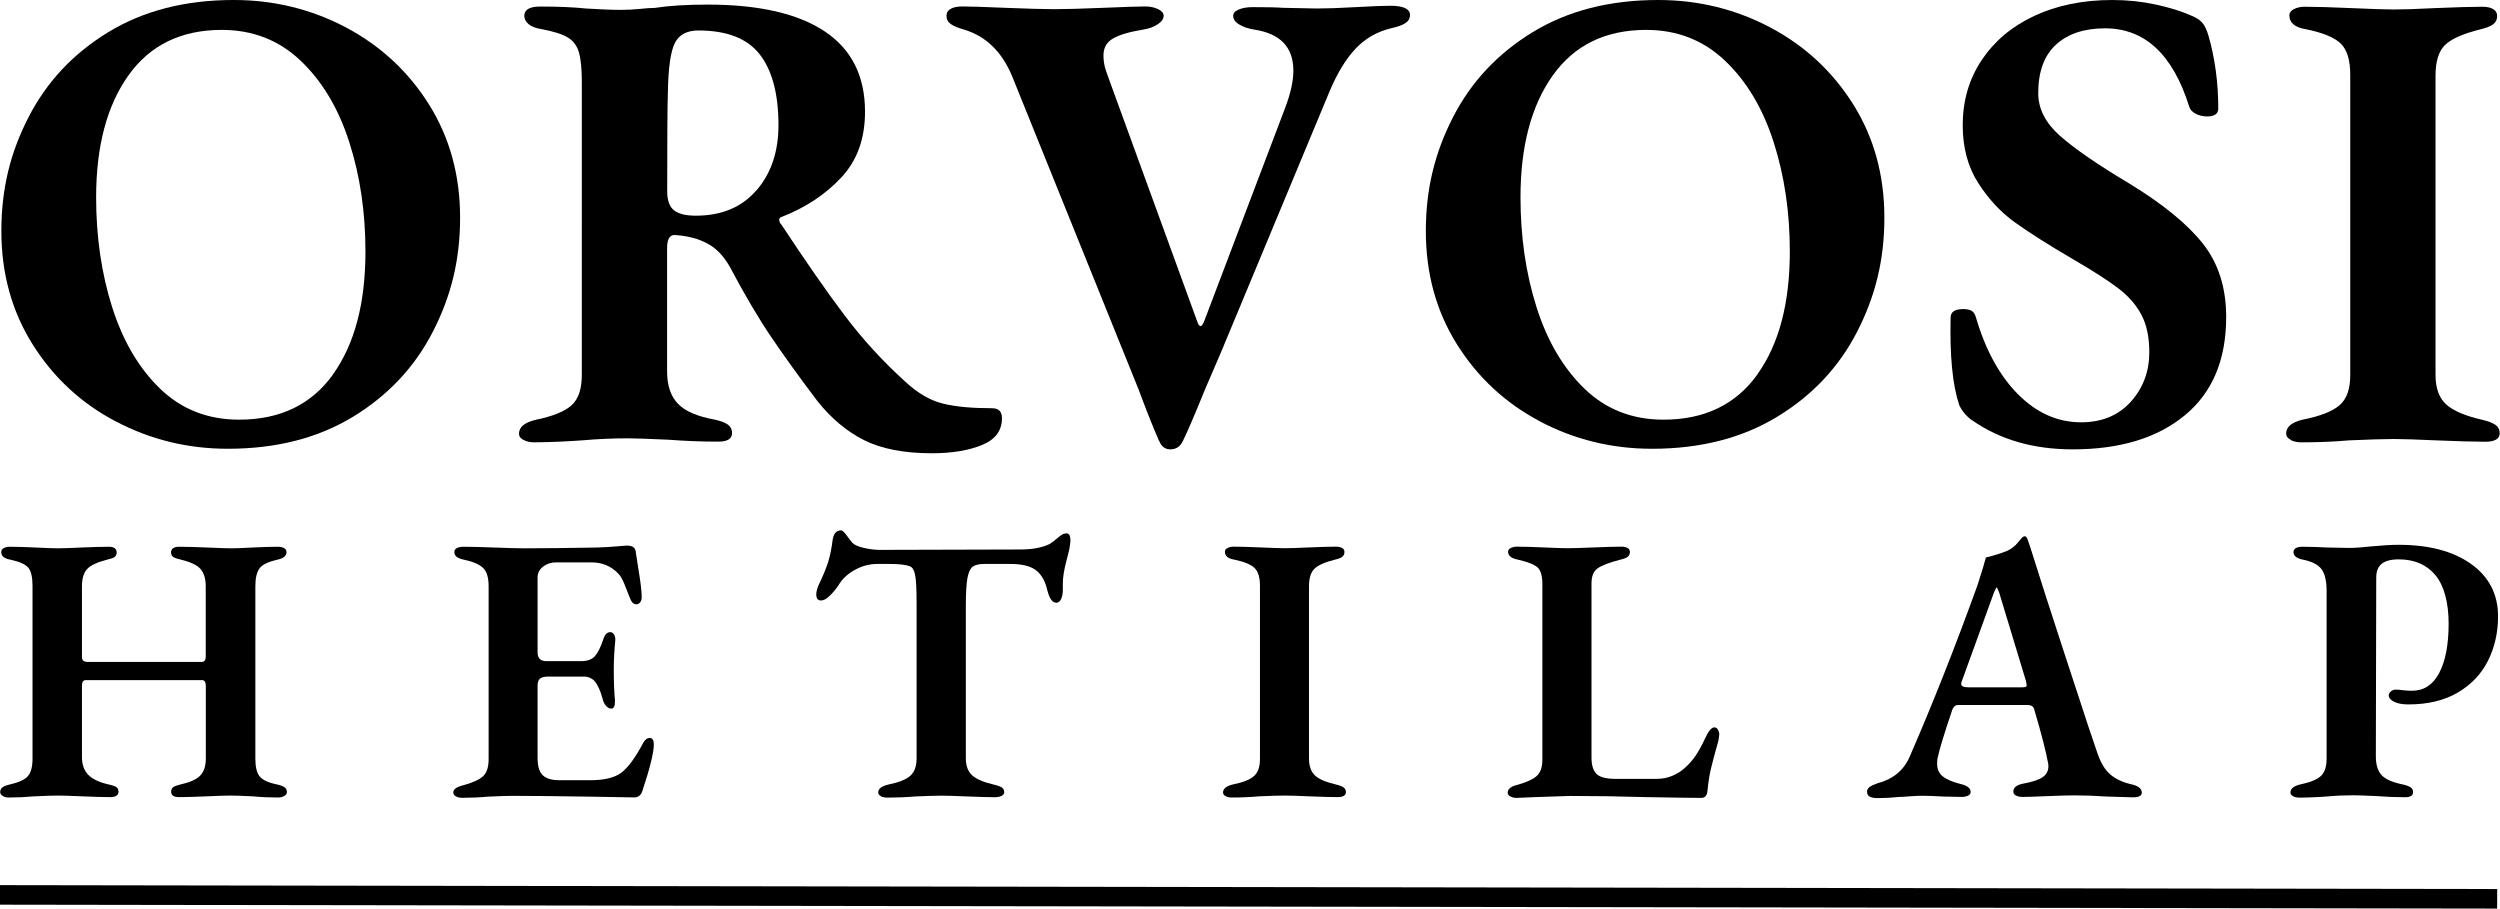
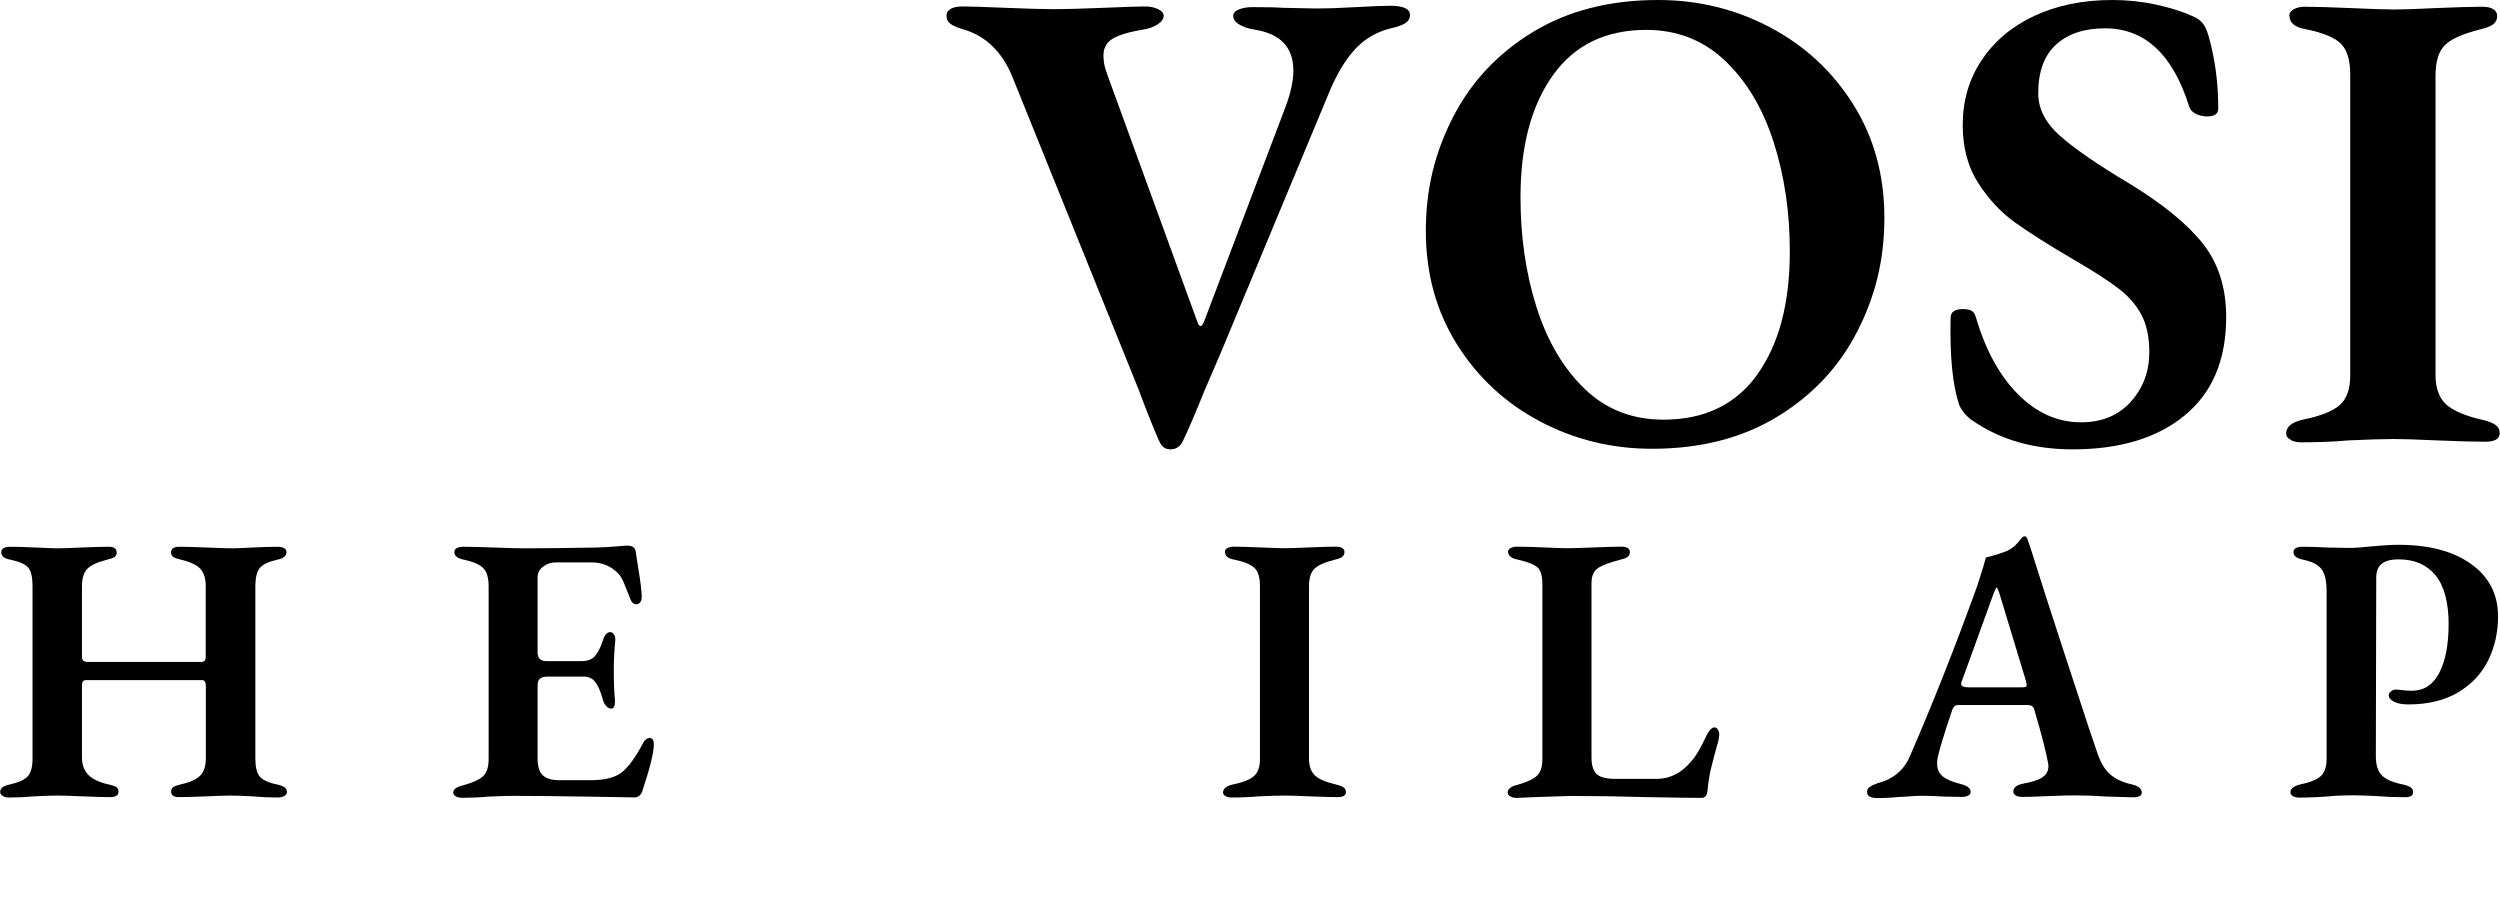
<svg xmlns="http://www.w3.org/2000/svg" id="Layer_2" viewBox="0 0 255.92 93.01">
  <defs>
    <style>
      .cls-1 {
        stroke: #000;
        stroke-miterlimit: 10;
        stroke-width: 2px;
      }
    </style>
  </defs>
  <g id="Layer_3">
    <g>
      <g>
-         <path d="M11.83,43.13c-3.55-1.87-6.38-4.51-8.5-7.89C1.2,31.84.14,27.98.14,23.65s.92-8.04,2.78-11.65c1.85-3.61,4.57-6.52,8.17-8.71,3.59-2.19,7.87-3.29,12.84-3.29,4.11,0,7.94.94,11.49,2.81,3.54,1.88,6.38,4.51,8.5,7.89,2.12,3.39,3.18,7.25,3.18,11.59s-.93,8.04-2.78,11.65c-1.85,3.61-4.57,6.52-8.16,8.71-3.59,2.19-7.87,3.29-12.84,3.29-4.11,0-7.94-.94-11.48-2.81ZM34.09,38.32c2.21-3.09,3.32-7.28,3.32-12.57,0-4.02-.55-7.76-1.66-11.21-1.11-3.46-2.77-6.23-4.98-8.33-2.21-2.1-4.9-3.15-8.06-3.15-4.16,0-7.34,1.55-9.55,4.64-2.21,3.09-3.32,7.26-3.32,12.5,0,4.02.54,7.76,1.63,11.21s2.72,6.25,4.91,8.37c2.19,2.12,4.89,3.18,8.1,3.18,4.2,0,7.41-1.55,9.62-4.64Z" />
-         <path d="M88.46,45.06c-1.79-.9-3.38-2.24-4.78-4-1.81-2.39-3.37-4.55-4.67-6.47-1.31-1.92-2.76-4.37-4.34-7.35-.63-1.08-1.38-1.85-2.24-2.3-.9-.5-2.01-.79-3.32-.88h-.07c-.5,0-.75.45-.75,1.36v12.6c0,1.45.37,2.55,1.12,3.32.75.77,2.02,1.31,3.83,1.63.59.14,1.02.31,1.29.51.27.2.41.49.41.85,0,.59-.47.88-1.42.88-1.72,0-3.43-.07-5.15-.2-1.99-.09-3.37-.14-4.13-.14-1.54,0-3.05.07-4.54.2-.54.04-1.32.09-2.34.14-1.02.04-1.91.07-2.68.07-.41,0-.77-.08-1.08-.24-.32-.16-.47-.37-.47-.64,0-.68.56-1.15,1.69-1.42,1.76-.36,2.99-.86,3.69-1.49.7-.63,1.05-1.67,1.05-3.12V8.4c0-1.35-.1-2.37-.3-3.05s-.59-1.19-1.15-1.52c-.57-.34-1.46-.62-2.68-.85-.59-.09-1.03-.26-1.32-.51-.29-.25-.44-.53-.44-.85,0-.63.54-.95,1.63-.95,1.9,0,3.46.07,4.67.2,1.45.09,2.64.14,3.59.14.63,0,1.29-.03,1.96-.1s1.17-.1,1.49-.1c1.49-.23,3.3-.34,5.42-.34,5.24,0,9.24.91,11.99,2.74,2.75,1.83,4.13,4.57,4.13,8.23,0,2.76-.81,5-2.44,6.74-1.63,1.74-3.66,3.08-6.1,4.03-.18.05-.26.16-.24.34.02.18.1.34.24.47,2.44,3.7,4.58,6.79,6.44,9.25,1.85,2.46,3.93,4.73,6.23,6.81,1.26,1.17,2.55,1.92,3.86,2.24,1.31.32,2.98.47,5.01.47.68,0,1.02.34,1.02,1.02,0,1.27-.68,2.18-2.03,2.74-1.36.56-3.07.85-5.15.85-2.85,0-5.16-.45-6.95-1.35ZM77.45,19.48c1.49-1.74,2.24-3.96,2.24-6.67,0-3.16-.63-5.57-1.9-7.22-1.27-1.65-3.37-2.47-6.3-2.47-1.17,0-1.98.43-2.41,1.29-.43.86-.67,2.53-.71,5.01-.05,1.4-.07,4.79-.07,10.16,0,.95.24,1.6.71,1.96.47.36,1.21.54,2.2.54,2.66,0,4.74-.87,6.23-2.61Z" />
        <path d="M118.64,45.12c-.68-1.58-1.38-3.34-2.1-5.29l-12.94-32.05c-1.04-2.48-2.67-4.07-4.88-4.74-.63-.18-1.1-.37-1.39-.58-.29-.2-.44-.48-.44-.85,0-.32.15-.55.44-.71.29-.16.69-.24,1.19-.24.77,0,2.24.05,4.4.14,2.26.09,3.91.14,4.95.14s2.73-.04,5.08-.14c2.17-.09,3.59-.14,4.27-.14.5,0,.94.09,1.32.27.38.18.58.41.58.68,0,.32-.2.61-.61.88-.41.27-.9.45-1.49.54-1.4.23-2.43.53-3.08.91-.66.38-.98.96-.98,1.73,0,.54.08,1.05.24,1.52.16.47.26.76.3.85l9.08,24.93c.09.27.2.41.34.41.09,0,.2-.16.34-.47l8.33-21.95c.54-1.44.81-2.69.81-3.73,0-2.39-1.33-3.79-4-4.2-.59-.09-1.1-.26-1.52-.51-.43-.25-.64-.55-.64-.91,0-.27.19-.48.58-.64.38-.16.85-.24,1.39-.24,1.45,0,2.48.02,3.12.07l3.46.07c.95,0,2.28-.04,4-.14,1.63-.09,2.8-.14,3.52-.14,1.36,0,2.03.32,2.03.95,0,.36-.17.64-.51.85s-.82.37-1.46.51c-1.45.36-2.65,1.06-3.62,2.1-.97,1.04-1.84,2.46-2.61,4.27l-11.11,26.7-1.69,3.93c-1.08,2.67-1.83,4.4-2.24,5.22-.27.59-.7.88-1.29.88-.54,0-.93-.29-1.15-.88Z" />
        <path d="M157.64,43.13c-3.55-1.87-6.38-4.51-8.5-7.89-2.12-3.39-3.18-7.25-3.18-11.59s.93-8.04,2.78-11.65c1.85-3.61,4.57-6.52,8.16-8.71,3.59-2.19,7.87-3.29,12.84-3.29,4.11,0,7.94.94,11.48,2.81,3.55,1.88,6.38,4.51,8.5,7.89s3.18,7.25,3.18,11.59-.93,8.04-2.78,11.65c-1.85,3.61-4.57,6.52-8.17,8.71-3.59,2.19-7.87,3.29-12.84,3.29-4.11,0-7.94-.94-11.49-2.81ZM179.9,38.32c2.21-3.09,3.32-7.28,3.32-12.57,0-4.02-.55-7.76-1.66-11.21-1.11-3.46-2.77-6.23-4.98-8.33-2.21-2.1-4.9-3.15-8.06-3.15-4.16,0-7.34,1.55-9.55,4.64-2.21,3.09-3.32,7.26-3.32,12.5,0,4.02.54,7.76,1.63,11.21s2.72,6.25,4.91,8.37c2.19,2.12,4.89,3.18,8.1,3.18,4.2,0,7.41-1.55,9.62-4.64Z" />
        <path d="M201.85,43.02c-.59-.45-1.02-.97-1.29-1.56-.68-2.03-.97-5.01-.88-8.94,0-.59.43-.88,1.29-.88.36,0,.64.06.85.17.2.11.35.33.44.64.99,3.39,2.44,6.03,4.34,7.93,1.9,1.9,4.04,2.85,6.44,2.85,2.12,0,3.82-.7,5.08-2.1,1.26-1.4,1.9-3.09,1.9-5.08,0-1.53-.27-2.81-.81-3.83-.54-1.02-1.33-1.92-2.37-2.71-1.04-.79-2.53-1.75-4.47-2.88-2.62-1.53-4.65-2.82-6.1-3.86-1.45-1.04-2.7-2.38-3.76-4.03-1.06-1.65-1.59-3.62-1.59-5.93,0-2.48.64-4.7,1.93-6.64,1.29-1.94,3.08-3.46,5.39-4.54s4.97-1.63,8-1.63c1.54,0,3.03.16,4.47.47,1.45.32,2.66.7,3.66,1.15.45.18.8.41,1.05.68.25.27.46.7.64,1.29.68,2.35,1.02,4.86,1.02,7.52,0,.54-.38.81-1.15.81-.41,0-.79-.09-1.15-.27-.36-.18-.59-.43-.68-.75-1.67-5.33-4.54-8-8.61-8-2.12,0-3.79.55-5.01,1.66-1.22,1.11-1.83,2.77-1.83,4.98,0,1.58.73,3.03,2.2,4.34,1.47,1.31,3.83,2.94,7.08,4.88,3.48,2.12,6.01,4.19,7.59,6.2,1.58,2.01,2.37,4.51,2.37,7.49,0,4.38-1.41,7.74-4.23,10.06-2.82,2.33-6.65,3.49-11.48,3.49-4.02,0-7.45-.99-10.3-2.98Z" />
        <path d="M234.5,45.02c-.32-.16-.47-.37-.47-.64,0-.68.56-1.15,1.69-1.42,1.81-.36,3.07-.86,3.79-1.49.72-.63,1.08-1.65,1.08-3.05V7.66c0-1.49-.32-2.55-.95-3.18-.63-.63-1.83-1.13-3.59-1.49-1.13-.18-1.69-.65-1.69-1.42,0-.27.16-.48.47-.64.32-.16.68-.24,1.08-.24,1.13,0,2.73.05,4.81.14,1.99.09,3.43.14,4.34.14s2.3-.04,4.2-.14c2.17-.09,3.79-.14,4.88-.14.45,0,.81.08,1.08.24.27.16.41.4.41.71,0,.36-.14.64-.41.85-.27.2-.7.37-1.29.51-1.81.45-3.03.99-3.66,1.63-.63.63-.95,1.67-.95,3.12v30.62c0,1.36.36,2.36,1.08,3.02.72.66,1.97,1.19,3.73,1.59.59.14,1.03.31,1.32.51s.44.49.44.85c0,.59-.5.88-1.49.88-1.17,0-2.85-.05-5.01-.14-1.99-.09-3.43-.14-4.34-.14-.99,0-2.53.05-4.61.14-1.54.14-3.16.2-4.88.2-.41,0-.77-.08-1.08-.24Z" />
      </g>
      <g>
        <path d="M.29,81.48c-.18-.1-.27-.23-.27-.39,0-.21.08-.37.23-.49.16-.12.4-.21.74-.29.91-.21,1.53-.49,1.85-.84.32-.35.49-.96.49-1.81v-17.67c0-.88-.14-1.5-.41-1.85-.27-.35-.88-.63-1.81-.84-.65-.1-.98-.36-.98-.78,0-.18.08-.32.25-.41.17-.09.38-.14.64-.14.7,0,1.6.03,2.69.08,1.04.05,1.78.08,2.22.08.47,0,1.25-.03,2.34-.08,1.2-.05,2.15-.08,2.85-.08.55,0,.82.19.82.58,0,.21-.07.36-.21.47-.14.1-.4.19-.76.27-1.01.26-1.7.58-2.05.96-.35.38-.53.97-.53,1.78v7.26c0,.31.2.47.58.47h11.66c.29,0,.43-.18.43-.55v-7.22c0-.75-.18-1.33-.53-1.74-.35-.4-1.02-.72-2.01-.96-.36-.08-.62-.17-.78-.27-.16-.1-.23-.26-.23-.47,0-.39.29-.58.86-.58.68,0,1.64.03,2.89.08,1.14.05,1.98.08,2.5.08.42,0,1.09-.03,2.03-.08,1.04-.05,1.92-.08,2.65-.08.26,0,.47.05.64.14.17.09.25.23.25.41,0,.39-.33.65-.97.78-.91.21-1.51.5-1.79.88s-.43.98-.43,1.81v17.67c0,.86.15,1.47.45,1.83.3.36.9.64,1.81.82.34.08.58.18.74.29.16.12.23.28.23.49,0,.16-.09.29-.27.39-.18.1-.39.16-.62.16-.88,0-1.76-.04-2.61-.12-1.04-.05-1.81-.08-2.3-.08-.47,0-1.27.03-2.42.08-1.2.05-2.13.08-2.81.08-.55,0-.82-.18-.82-.55,0-.21.07-.36.21-.47.14-.1.38-.19.72-.27.96-.21,1.64-.51,2.03-.9.39-.39.59-.98.59-1.76v-7.41c0-.42-.13-.62-.39-.62h-11.86c-.16,0-.27.05-.33.14-.07.09-.1.24-.1.45v7.29c0,.78.22,1.39.66,1.83.44.44,1.14.77,2.11.98.36.08.62.17.76.27.14.1.21.26.21.47,0,.36-.29.55-.86.55-.68,0-1.61-.03-2.81-.08-1.2-.05-2.04-.08-2.54-.08-.52,0-1.33.03-2.42.08-.86.08-1.73.12-2.61.12-.23,0-.44-.05-.62-.16Z" />
        <path d="M46.67,81.52c-.18-.1-.27-.23-.27-.39,0-.34.34-.58,1.01-.74.96-.26,1.64-.57,2.03-.92.39-.35.58-.94.58-1.77v-17.67c0-.86-.17-1.48-.53-1.85-.35-.38-1.01-.67-1.97-.88-.68-.13-1.01-.39-1.01-.78,0-.18.08-.32.25-.41.17-.09.4-.14.68-.14.78,0,1.85.03,3.2.08,1.35.05,2.35.08,3,.08,2.08,0,4.55-.03,7.41-.08.81-.03,1.5-.06,2.09-.12.58-.05.93-.08,1.03-.08.55,0,.84.19.9.58l.27,1.76c.23,1.35.35,2.34.35,2.96,0,.21-.05.38-.16.51-.1.13-.23.2-.39.2-.26,0-.47-.18-.62-.55-.21-.55-.41-1.06-.61-1.54-.19-.48-.4-.83-.6-1.03-.73-.78-1.65-1.17-2.77-1.17h-3.63c-.49,0-.93.14-1.31.43-.38.29-.57.66-.57,1.13v7.65c0,.6.3.9.9.9h3.55c.65,0,1.12-.17,1.42-.51.3-.34.58-.9.84-1.68.16-.52.4-.78.74-.78.13,0,.25.07.35.21.1.14.16.33.16.57-.1,1.04-.16,2.04-.16,3,0,1.33.04,2.38.12,3.16v.19c0,.47-.13.7-.39.7-.18,0-.36-.1-.53-.29-.17-.19-.29-.46-.37-.8-.21-.75-.46-1.31-.74-1.66-.29-.35-.68-.53-1.17-.53h-3.63c-.39,0-.67.07-.84.21-.17.14-.25.38-.25.72v7.41c0,.83.17,1.42.53,1.76.35.34.92.51,1.7.51h3.2c1.4,0,2.46-.26,3.16-.78.7-.55,1.44-1.56,2.22-3.04.18-.34.42-.51.7-.51.26.03.39.25.39.66,0,.83-.4,2.46-1.21,4.88-.16.36-.42.55-.78.55l-4.68-.08c-3.33-.05-5.94-.08-7.84-.08-.49,0-1.31.03-2.46.08-.86.08-1.74.12-2.65.12-.26,0-.48-.05-.66-.16Z" />
-         <path d="M90.19,81.5c-.2-.09-.29-.21-.29-.37,0-.39.35-.66,1.05-.82,1.04-.21,1.78-.5,2.22-.88s.66-.98.66-1.81v-15.8c0-1.51-.05-2.51-.16-3-.1-.49-.29-.78-.55-.86-.44-.16-1.15-.23-2.11-.23h-1.21c-.75,0-1.48.18-2.18.55-.7.36-1.25.83-1.64,1.4-.23.39-.54.79-.92,1.19-.38.4-.72.6-1.03.6s-.47-.21-.47-.62c0-.26.08-.57.23-.94.44-.91.77-1.7.98-2.36.21-.66.36-1.44.47-2.32.1-.62.39-.94.86-.94.13,0,.33.18.58.53s.46.6.59.76c.21.21.6.38,1.17.51.57.13,1.11.2,1.6.2l14.39-.04c1.22,0,2.22-.18,3-.55.18-.1.43-.29.74-.55.21-.18.38-.32.53-.41.14-.09.31-.14.49-.14.26,0,.39.25.39.74,0,.13-.04.43-.12.9l-.27,1.09c-.26.96-.39,1.76-.39,2.38v.66c0,.39-.06.71-.18.96-.12.25-.28.37-.49.37s-.39-.12-.55-.35-.3-.62-.43-1.17c-.23-.86-.63-1.48-1.19-1.87-.56-.39-1.41-.58-2.56-.58h-2.65c-.55,0-.94.1-1.19.29-.25.2-.42.59-.53,1.17-.1.58-.16,1.53-.16,2.83v15.57c0,.81.22,1.4.66,1.79.44.39,1.18.7,2.22.94.36.08.63.18.8.29.17.12.25.28.25.49,0,.16-.09.28-.27.37-.18.09-.4.14-.66.14-.62,0-1.59-.03-2.89-.08-1.2-.05-2.07-.08-2.61-.08s-1.4.03-2.65.08c-.94.08-1.9.12-2.89.12-.26,0-.49-.05-.68-.14Z" />
        <path d="M125.47,81.5c-.18-.09-.27-.21-.27-.37,0-.39.33-.66.98-.82,1.04-.21,1.77-.49,2.18-.86.42-.36.62-.95.62-1.76v-17.71c0-.86-.18-1.47-.55-1.83s-1.05-.65-2.07-.86c-.65-.1-.97-.38-.97-.82,0-.16.09-.28.27-.37.18-.09.39-.14.62-.14.65,0,1.57.03,2.77.08,1.14.05,1.98.08,2.5.08s1.33-.03,2.42-.08c1.25-.05,2.18-.08,2.81-.08.26,0,.47.05.62.14.16.09.23.23.23.41,0,.21-.08.37-.23.49s-.4.21-.74.29c-1.04.26-1.74.57-2.11.94s-.55.96-.55,1.79v17.63c0,.78.21,1.36.62,1.74s1.13.68,2.15.92c.34.08.59.18.76.29.17.12.25.28.25.49,0,.34-.29.51-.86.51-.68,0-1.64-.03-2.89-.08-1.14-.05-1.98-.08-2.5-.08-.57,0-1.46.03-2.65.08-.88.08-1.82.12-2.81.12-.23,0-.44-.05-.62-.14Z" />
        <path d="M154.59,81.52c-.17-.1-.25-.23-.25-.39,0-.18.08-.34.25-.47.17-.13.36-.22.57-.27.99-.26,1.69-.57,2.11-.92.42-.35.62-.92.62-1.7v-17.94c0-.86-.16-1.44-.49-1.74-.33-.3-.99-.57-2.01-.8-.68-.13-1.01-.4-1.01-.82,0-.16.09-.28.27-.37.18-.09.39-.14.62-.14.73,0,1.66.03,2.81.08,1.09.05,1.89.08,2.38.08.55,0,1.44-.03,2.69-.08,1.25-.05,2.2-.08,2.85-.08.26,0,.47.05.62.14.16.09.23.23.23.41,0,.21-.08.37-.23.49s-.4.21-.74.29c-1.12.29-1.89.58-2.32.88-.43.3-.64.81-.64,1.54v17.83c0,.78.17,1.34.51,1.68.34.34.98.51,1.91.51h4.25c.57,0,1.1-.1,1.6-.31.49-.21.91-.47,1.25-.78.44-.39.82-.81,1.13-1.27.31-.45.62-1.02.94-1.7.36-.81.69-1.21.98-1.21.16,0,.28.08.37.23.09.16.14.33.14.51l-.08.59c-.36,1.27-.62,2.25-.78,2.93s-.27,1.43-.35,2.26c-.05.47-.26.7-.62.7-.86,0-2.74-.03-5.66-.08-2.6-.08-5.2-.12-7.8-.12-.05,0-1.25.04-3.59.12l-1.87.08c-.26,0-.47-.05-.64-.16Z" />
        <path d="M191.12,81.09c0-.21.08-.38.25-.51.17-.13.43-.26.8-.39,1.61-.42,2.72-1.33,3.32-2.73,2.34-5.38,4.66-11.23,6.94-17.55.23-.7.42-1.31.57-1.81.14-.51.24-.85.29-1.03.94-.23,1.68-.47,2.22-.7.42-.21.76-.47,1.03-.8s.44-.51.49-.57c.21-.16.36-.13.47.08.05.1.17.43.35.98.96,3.07,2.07,6.53,3.34,10.4,1.26,3.86,2.14,6.53,2.63,8.02l.9,2.65c.34.99.78,1.71,1.33,2.17.55.46,1.26.79,2.15.99.7.16,1.05.44,1.05.86,0,.31-.3.47-.9.47l-2.69-.08c-1.17-.08-2.28-.12-3.32-.12-.57,0-1.51.03-2.81.08-1.2.05-2.02.08-2.46.08-.29,0-.52-.05-.7-.14s-.27-.23-.27-.41c0-.42.35-.69,1.05-.82.88-.16,1.53-.37,1.93-.64.4-.27.61-.64.61-1.11,0-.18-.01-.31-.04-.39-.21-1.14-.66-2.91-1.37-5.31-.05-.23-.14-.39-.25-.47s-.31-.12-.57-.12h-7.02c-.31,0-.53.23-.66.7-.78,2.31-1.26,3.9-1.44,4.76-.03.13-.04.31-.04.55,0,.55.19.98.57,1.29.38.31.98.57,1.81.78.7.16,1.05.43,1.05.82,0,.16-.08.28-.25.37-.17.09-.4.14-.68.14l-1.87-.04c-.88-.05-1.61-.08-2.18-.08-.36,0-.79.02-1.27.06-.48.04-.84.06-1.07.06-.73.08-1.46.12-2.18.12s-1.09-.19-1.09-.58ZM206.92,70.36c.21,0,.35-.01.43-.04.08-.03.12-.09.12-.19,0-.03-.03-.17-.08-.43l-2.73-9.01c-.13-.36-.22-.55-.27-.55-.03,0-.12.17-.27.51l-3.28,9.05c-.05.1-.08.21-.08.31,0,.23.25.35.74.35h5.42Z" />
        <path d="M234.74,81.5c-.18-.09-.27-.21-.27-.37,0-.39.32-.66.97-.82,1.01-.21,1.72-.49,2.13-.86.4-.36.6-.96.6-1.79v-17.16c0-1.01-.17-1.76-.51-2.22-.34-.47-.96-.79-1.87-.98-.68-.13-1.01-.39-1.01-.78,0-.36.31-.55.94-.55.7,0,1.57.03,2.61.08l2.18.04c.52,0,1.27-.05,2.26-.16,1.09-.1,2.02-.16,2.77-.16,3.12,0,5.6.66,7.43,1.97,1.83,1.31,2.75,3.1,2.75,5.36,0,1.66-.35,3.18-1.03,4.54-.69,1.37-1.72,2.45-3.1,3.26-1.38.81-3.07,1.21-5.07,1.21-.6,0-1.08-.09-1.44-.27-.36-.18-.55-.4-.55-.66,0-.16.08-.29.23-.41.16-.12.31-.18.47-.18.18,0,.42.02.72.06.3.04.62.06.96.06,1.22,0,2.15-.61,2.79-1.83.64-1.22.96-2.9.96-5.03s-.45-3.89-1.35-4.97c-.9-1.08-2.15-1.62-3.76-1.62s-2.3.62-2.3,1.87l-.04,18.3c0,.88.21,1.53.62,1.95s1.16.73,2.22.94c.34.08.58.18.74.29.16.12.23.28.23.49,0,.34-.27.51-.82.51-.99,0-1.98-.04-2.96-.12-1.14-.05-1.94-.08-2.38-.08-.88,0-1.76.04-2.61.12-.31.03-.76.05-1.35.08-.58.03-1.1.04-1.54.04-.23,0-.44-.05-.62-.14Z" />
      </g>
-       <path class="cls-1" d="M0,91.61c85.21.13,170.42.27,255.63.4" />
    </g>
  </g>
</svg>